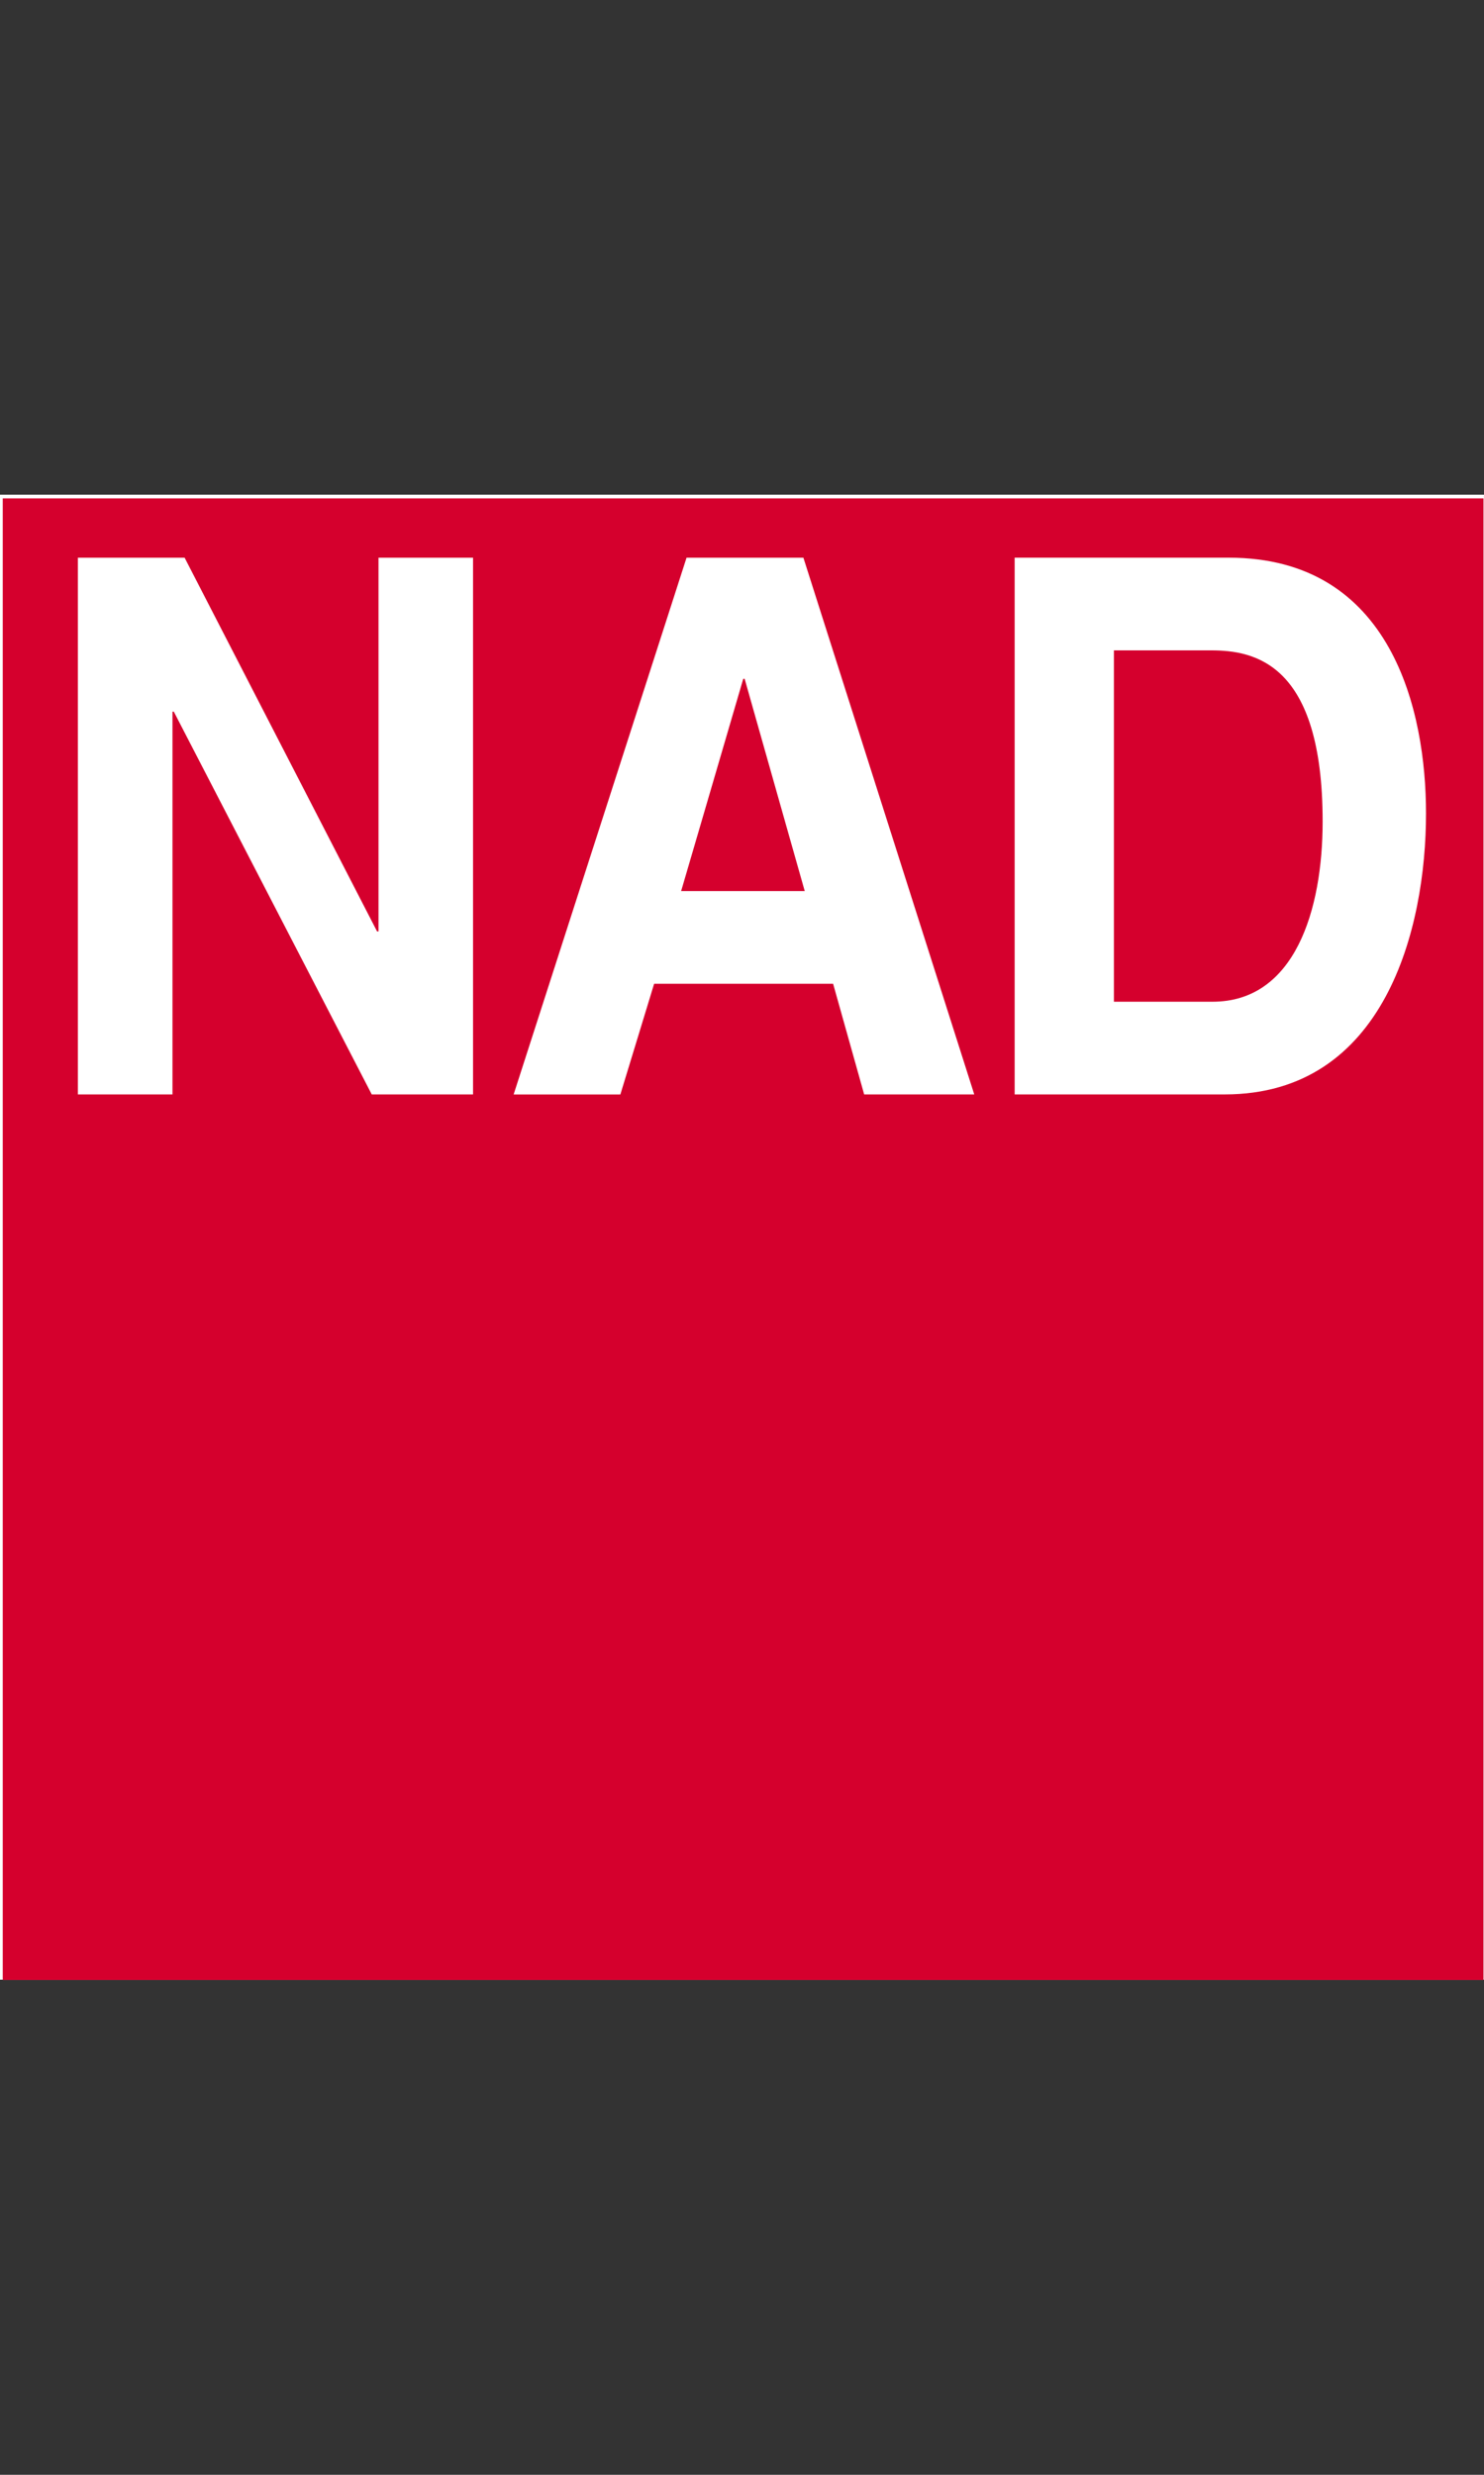
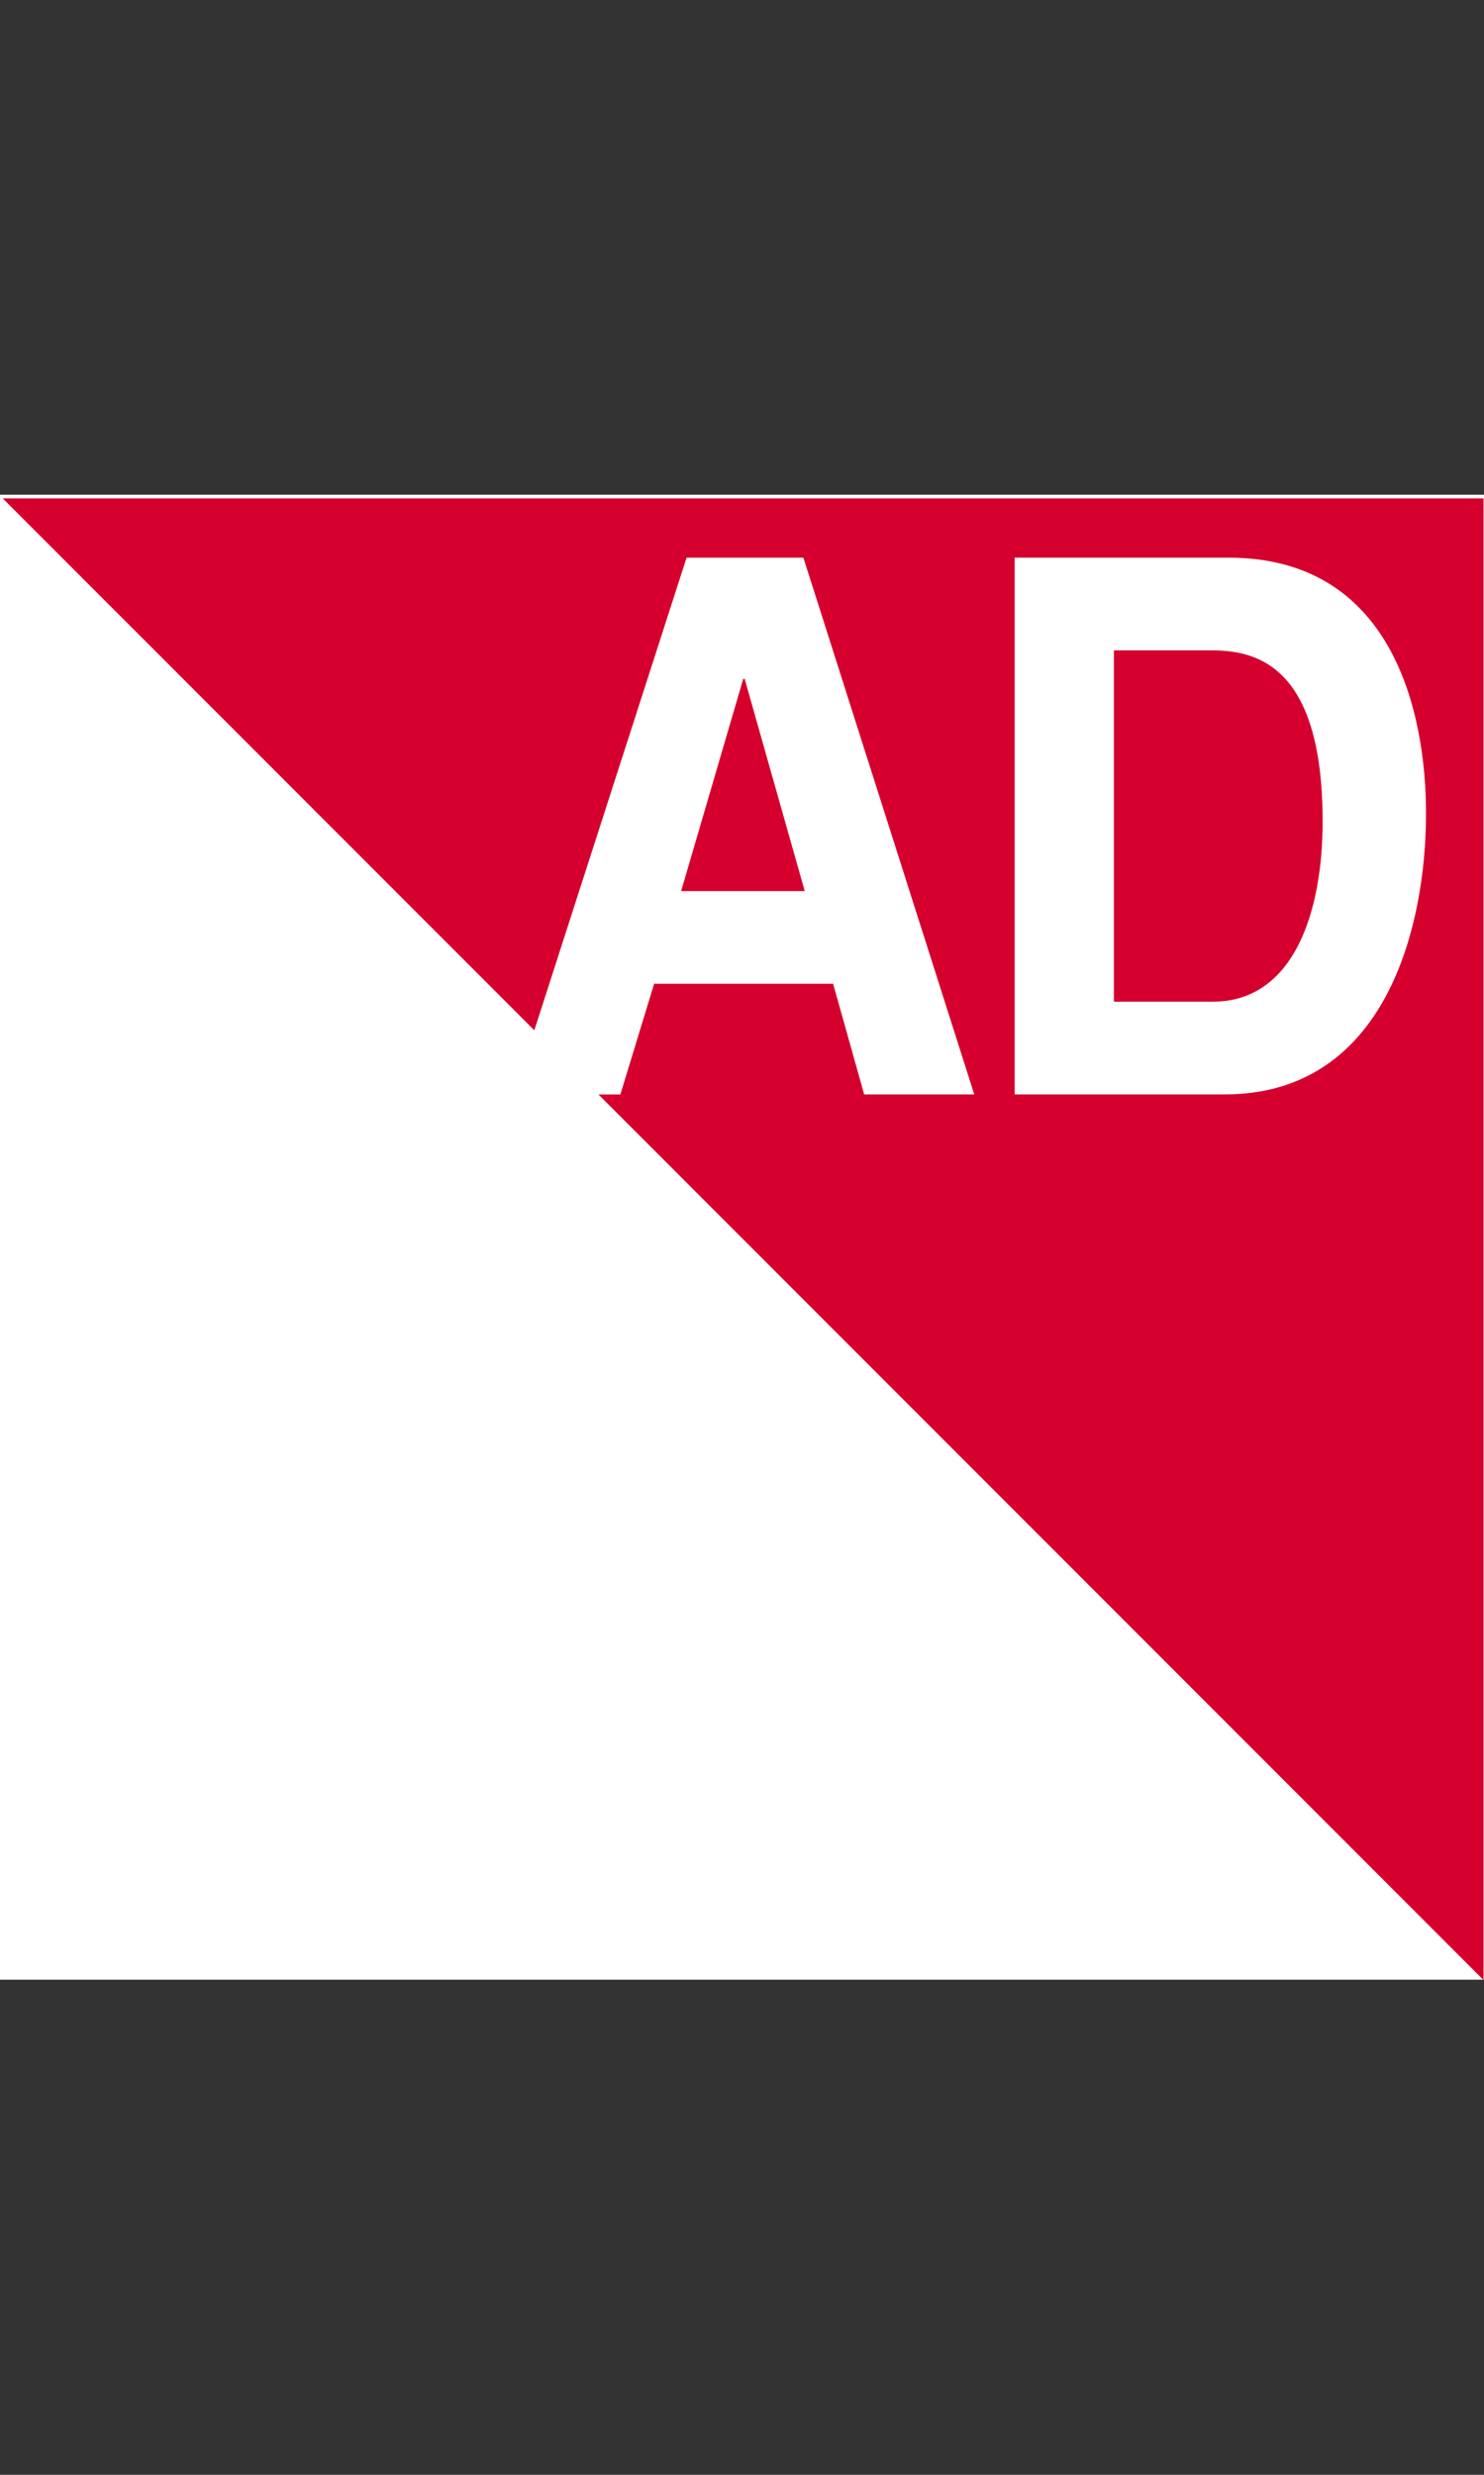
<svg xmlns="http://www.w3.org/2000/svg" version="1.0" width="45" height="75" id="svg2">
  <rect width="100%" height="100%" fill="#333333" stroke="none" />
  <defs id="defs4" />
  <g id="g1" transform="matrix(1.096,0,0,1.096,-1.9116118e-6,-3.602)">
    <path d="M 2.124018e-6,16.965 H 41.057 V 58.027 H 2.124018e-6 Z" id="path91935" style="fill:#ffffff;fill-opacity:1;fill-rule:nonzero;stroke:none;stroke-width:0.071" />
-     <path d="M 0.076,17.068 H 41.043 V 58.035 H 0.076 Z" id="path91945" style="fill:#d5002d;fill-opacity:1;fill-rule:nonzero;stroke:none;stroke-width:0.071" />
-     <path d="m 10.471,29.042 h -0.038 L 5.108,18.708 H 2.155 V 33.548 H 4.772 V 22.965 h 0.037 l 5.476,10.583 h 2.803 V 18.708 h -2.616 v 10.335" id="path91949" style="fill:#ffffff;fill-opacity:1;fill-rule:nonzero;stroke:none;stroke-width:0.071" />
+     <path d="M 0.076,17.068 H 41.043 V 58.035 Z" id="path91945" style="fill:#d5002d;fill-opacity:1;fill-rule:nonzero;stroke:none;stroke-width:0.071" />
    <path d="m 18.098,30.489 h 4.952 l 0.859,3.059 h 3.046 L 22.228,18.708 h -3.233 l -4.784,14.841 h 2.953 z m 2.467,-8.433 h 0.037 l 1.663,5.87 h -3.42 l 1.719,-5.87" id="path91953" style="fill:#ffffff;fill-opacity:1;fill-rule:evenodd;stroke:none;stroke-width:0.071" />
    <path d="m 28.073,33.548 h 5.812 c 4.429,0 5.569,-4.588 5.569,-7.772 0,-2.811 -0.934,-7.069 -5.457,-7.069 h -5.924 z m 2.747,-12.278 h 2.691 c 1.196,0 3.083,0.352 3.083,4.733 0,2.439 -0.766,4.982 -3.046,4.982 h -2.729 v -9.715" id="path91957" style="fill:#ffffff;fill-opacity:1;fill-rule:evenodd;stroke:none;stroke-width:0.071" />
  </g>
</svg>